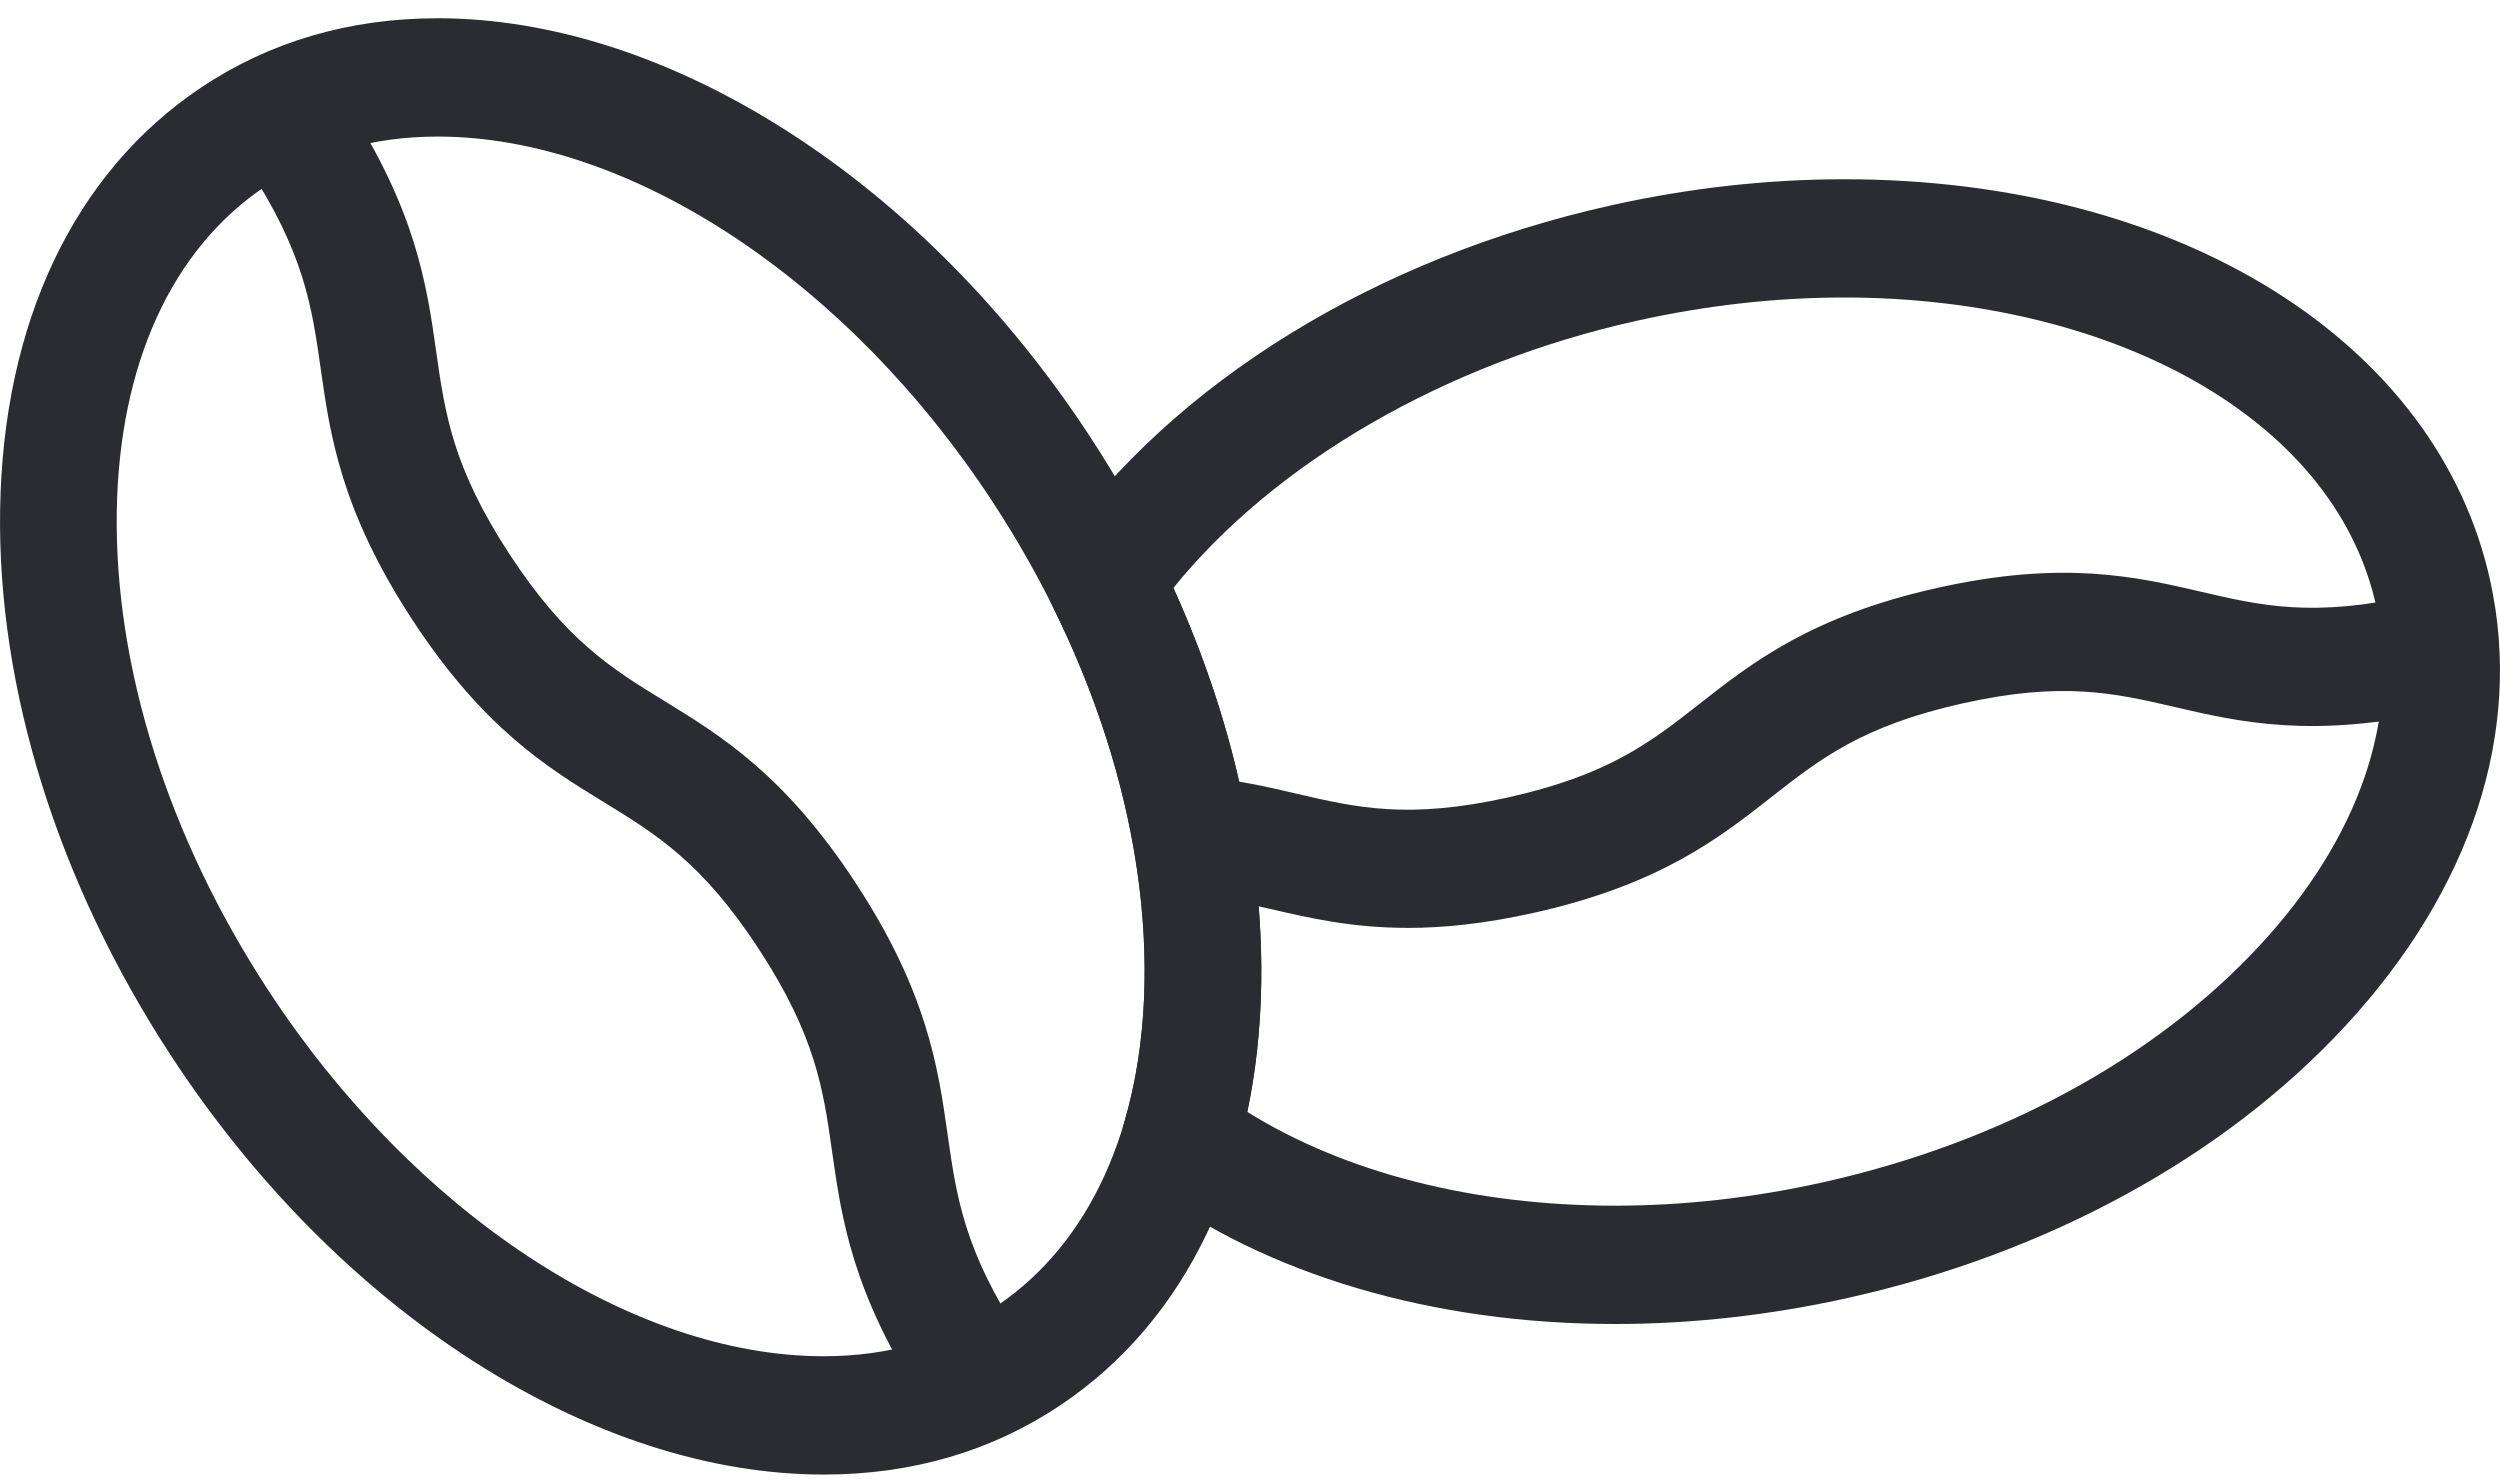
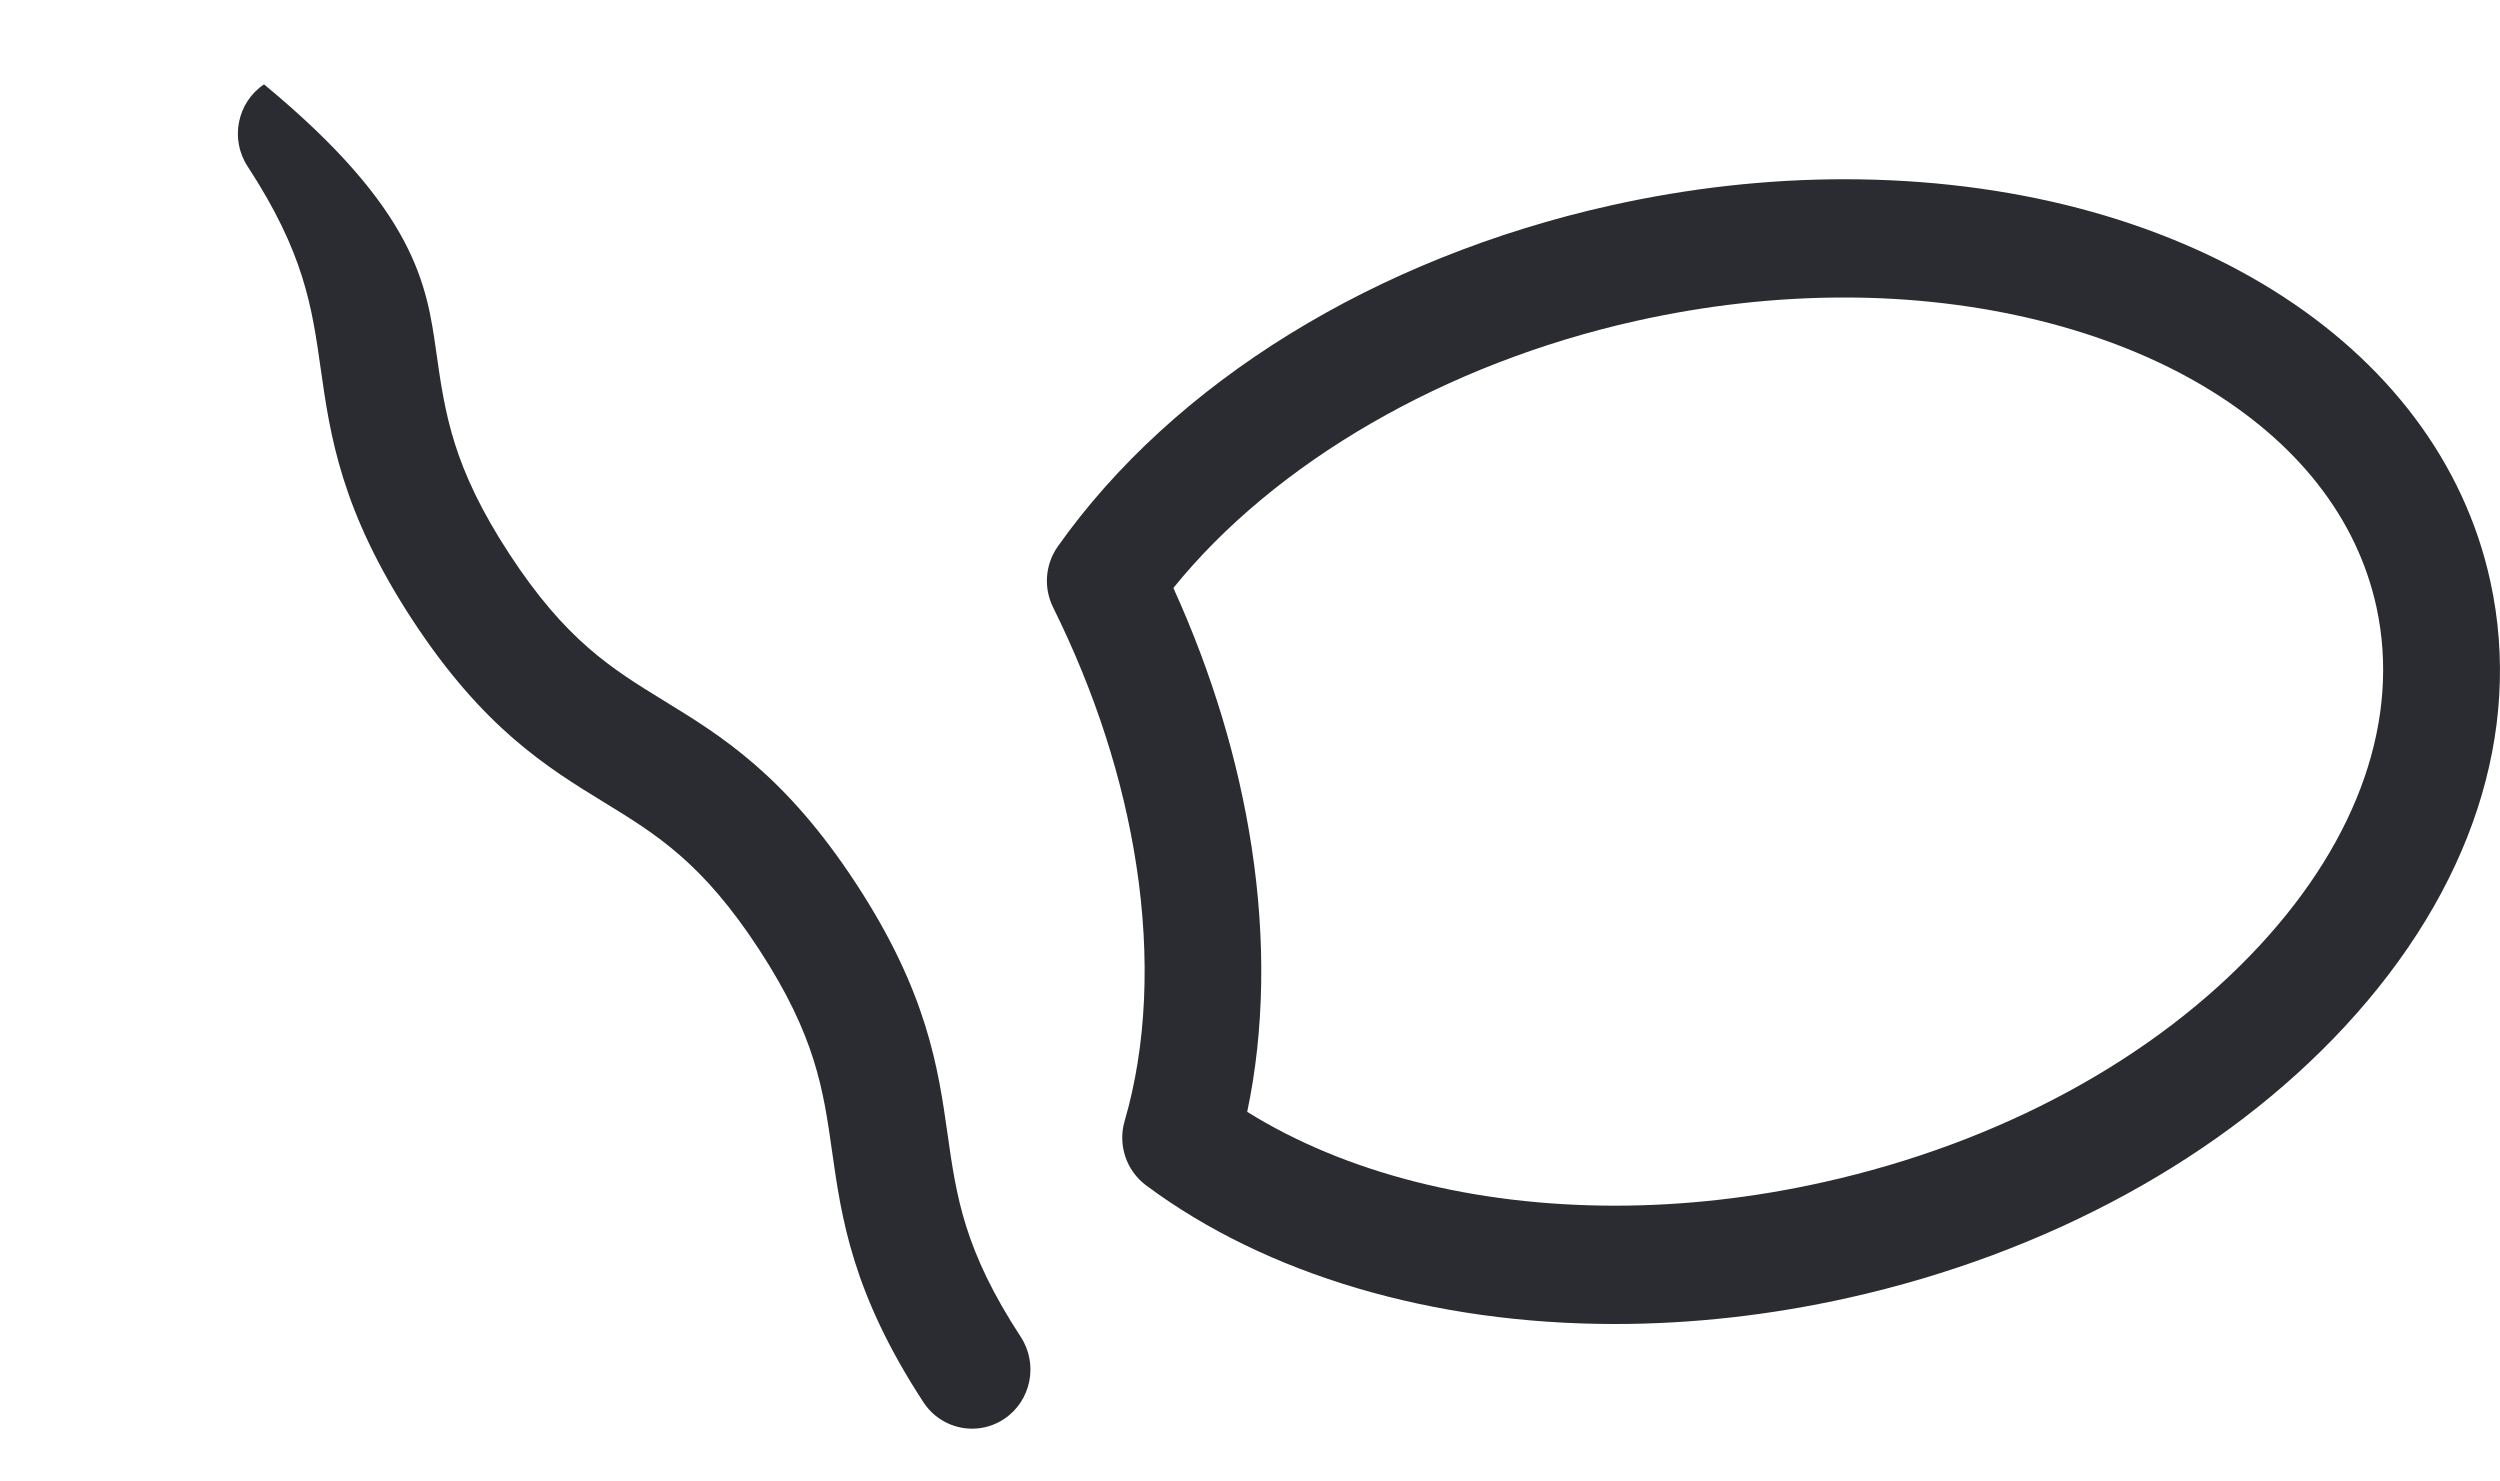
<svg xmlns="http://www.w3.org/2000/svg" width="103" height="61" viewBox="0 0 103 61" fill="none">
  <g clip-path="url(#clip0_54_3215)">
-     <path d="M57.986 38.228C55.698 38.228 53.95 37.823 52.334 37.448C51.619 37.283 50.942 37.126 50.235 37.005C48.926 36.782 48.042 35.526 48.261 34.199C48.481 32.872 49.721 31.973 51.03 32.198C51.879 32.342 52.656 32.522 53.409 32.698C55.886 33.275 58.028 33.771 62.157 32.849C66.288 31.927 68.026 30.564 70.035 28.987C72.192 27.295 74.637 25.377 79.824 24.22C85.009 23.063 88.022 23.762 90.681 24.379C93.159 24.956 95.3 25.451 99.431 24.529C100.729 24.241 102.011 25.072 102.295 26.386C102.582 27.7 101.76 29.002 100.464 29.29C95.277 30.447 92.264 29.748 89.607 29.131C87.129 28.557 84.988 28.058 80.857 28.98C76.725 29.902 74.988 31.265 72.979 32.842C70.821 34.534 68.377 36.452 63.19 37.609C61.157 38.063 59.46 38.23 57.986 38.23V38.228Z" fill="#2A2C31" />
-     <path d="M33.936 60.752C29.269 60.752 24.287 59.144 19.528 56.098C14.753 53.044 10.433 48.679 7.034 43.476C2.388 36.367 -0.108 28.389 0.005 21.013C0.12 13.296 3.053 7.12 8.261 3.622C11.098 1.719 14.387 0.752 18.033 0.752C22.7 0.752 27.682 2.361 32.441 5.407C37.216 8.461 41.536 12.825 44.935 18.029C49.579 25.138 52.075 33.116 51.965 40.492C51.847 48.209 48.916 54.385 43.706 57.883C40.869 59.788 37.58 60.752 33.934 60.752H33.936ZM18.033 5.627C15.347 5.627 12.953 6.32 10.916 7.688C7.071 10.269 4.903 15.028 4.811 21.089C4.715 27.493 6.927 34.487 11.042 40.784C17.032 49.953 26.018 55.877 33.934 55.877C36.62 55.877 39.014 55.184 41.051 53.817C44.896 51.236 47.064 46.477 47.156 40.415C47.252 34.012 45.04 27.018 40.925 20.721C34.937 11.552 25.951 5.627 18.033 5.627Z" fill="#2A2C31" />
    <path d="M66.537 54.549C59.027 54.549 52.167 52.52 47.218 48.836C46.401 48.228 46.047 47.166 46.336 46.181C47.235 43.101 47.402 39.457 46.817 35.647C46.273 32.094 45.119 28.521 43.388 25.023C42.986 24.214 43.062 23.245 43.584 22.51C48.37 15.746 56.677 10.625 66.374 8.461C69.579 7.747 72.811 7.385 75.985 7.385C89.755 7.385 100.453 14.05 102.607 23.972C103.949 30.157 101.821 36.662 96.609 42.289C91.628 47.666 84.361 51.638 76.146 53.472C72.943 54.186 69.709 54.549 66.537 54.549ZM51.385 45.808C55.397 48.309 60.708 49.674 66.537 49.674C69.364 49.674 72.249 49.349 75.113 48.709C82.391 47.086 88.779 43.62 93.102 38.951C97.194 34.532 98.902 29.585 97.911 25.017C97.115 21.352 94.645 18.201 90.767 15.899C86.807 13.55 81.557 12.257 75.985 12.257C73.158 12.257 70.273 12.582 67.407 13.222C59.541 14.977 52.531 19.044 48.343 24.224C49.936 27.734 51.019 31.318 51.567 34.898C52.154 38.733 52.09 42.465 51.385 45.808Z" fill="#2A2C31" />
-     <path d="M40.051 58.862C39.271 58.862 38.506 58.478 38.044 57.77C35.111 53.281 34.671 50.18 34.282 47.444C33.921 44.892 33.607 42.69 31.272 39.114C28.936 35.538 27.057 34.385 24.882 33.052C22.549 31.621 19.904 30 16.973 25.511C14.042 21.022 13.601 17.921 13.212 15.184C12.85 12.635 12.536 10.43 10.201 6.855C9.467 5.733 9.77 4.22 10.878 3.476C11.986 2.732 13.477 3.039 14.211 4.163C17.144 8.652 17.584 11.753 17.972 14.489C18.334 17.039 18.648 19.243 20.983 22.819C23.319 26.395 25.198 27.546 27.372 28.881C29.706 30.311 32.351 31.933 35.282 36.422C38.215 40.911 38.654 44.012 39.043 46.749C39.405 49.298 39.719 51.503 42.054 55.078C42.788 56.2 42.485 57.713 41.377 58.457C40.969 58.73 40.507 58.862 40.051 58.862Z" fill="#2A2C31" />
+     <path d="M40.051 58.862C39.271 58.862 38.506 58.478 38.044 57.77C35.111 53.281 34.671 50.18 34.282 47.444C33.921 44.892 33.607 42.69 31.272 39.114C28.936 35.538 27.057 34.385 24.882 33.052C22.549 31.621 19.904 30 16.973 25.511C14.042 21.022 13.601 17.921 13.212 15.184C12.85 12.635 12.536 10.43 10.201 6.855C9.467 5.733 9.77 4.22 10.878 3.476C17.144 8.652 17.584 11.753 17.972 14.489C18.334 17.039 18.648 19.243 20.983 22.819C23.319 26.395 25.198 27.546 27.372 28.881C29.706 30.311 32.351 31.933 35.282 36.422C38.215 40.911 38.654 44.012 39.043 46.749C39.405 49.298 39.719 51.503 42.054 55.078C42.788 56.2 42.485 57.713 41.377 58.457C40.969 58.73 40.507 58.862 40.051 58.862Z" fill="#2A2C31" />
  </g>
  <defs>
    <clipPath id="clip0_54_3215">
      <rect width="103" height="60" fill="white" transform="translate(0 0.752)" />
    </clipPath>
  </defs>
</svg>